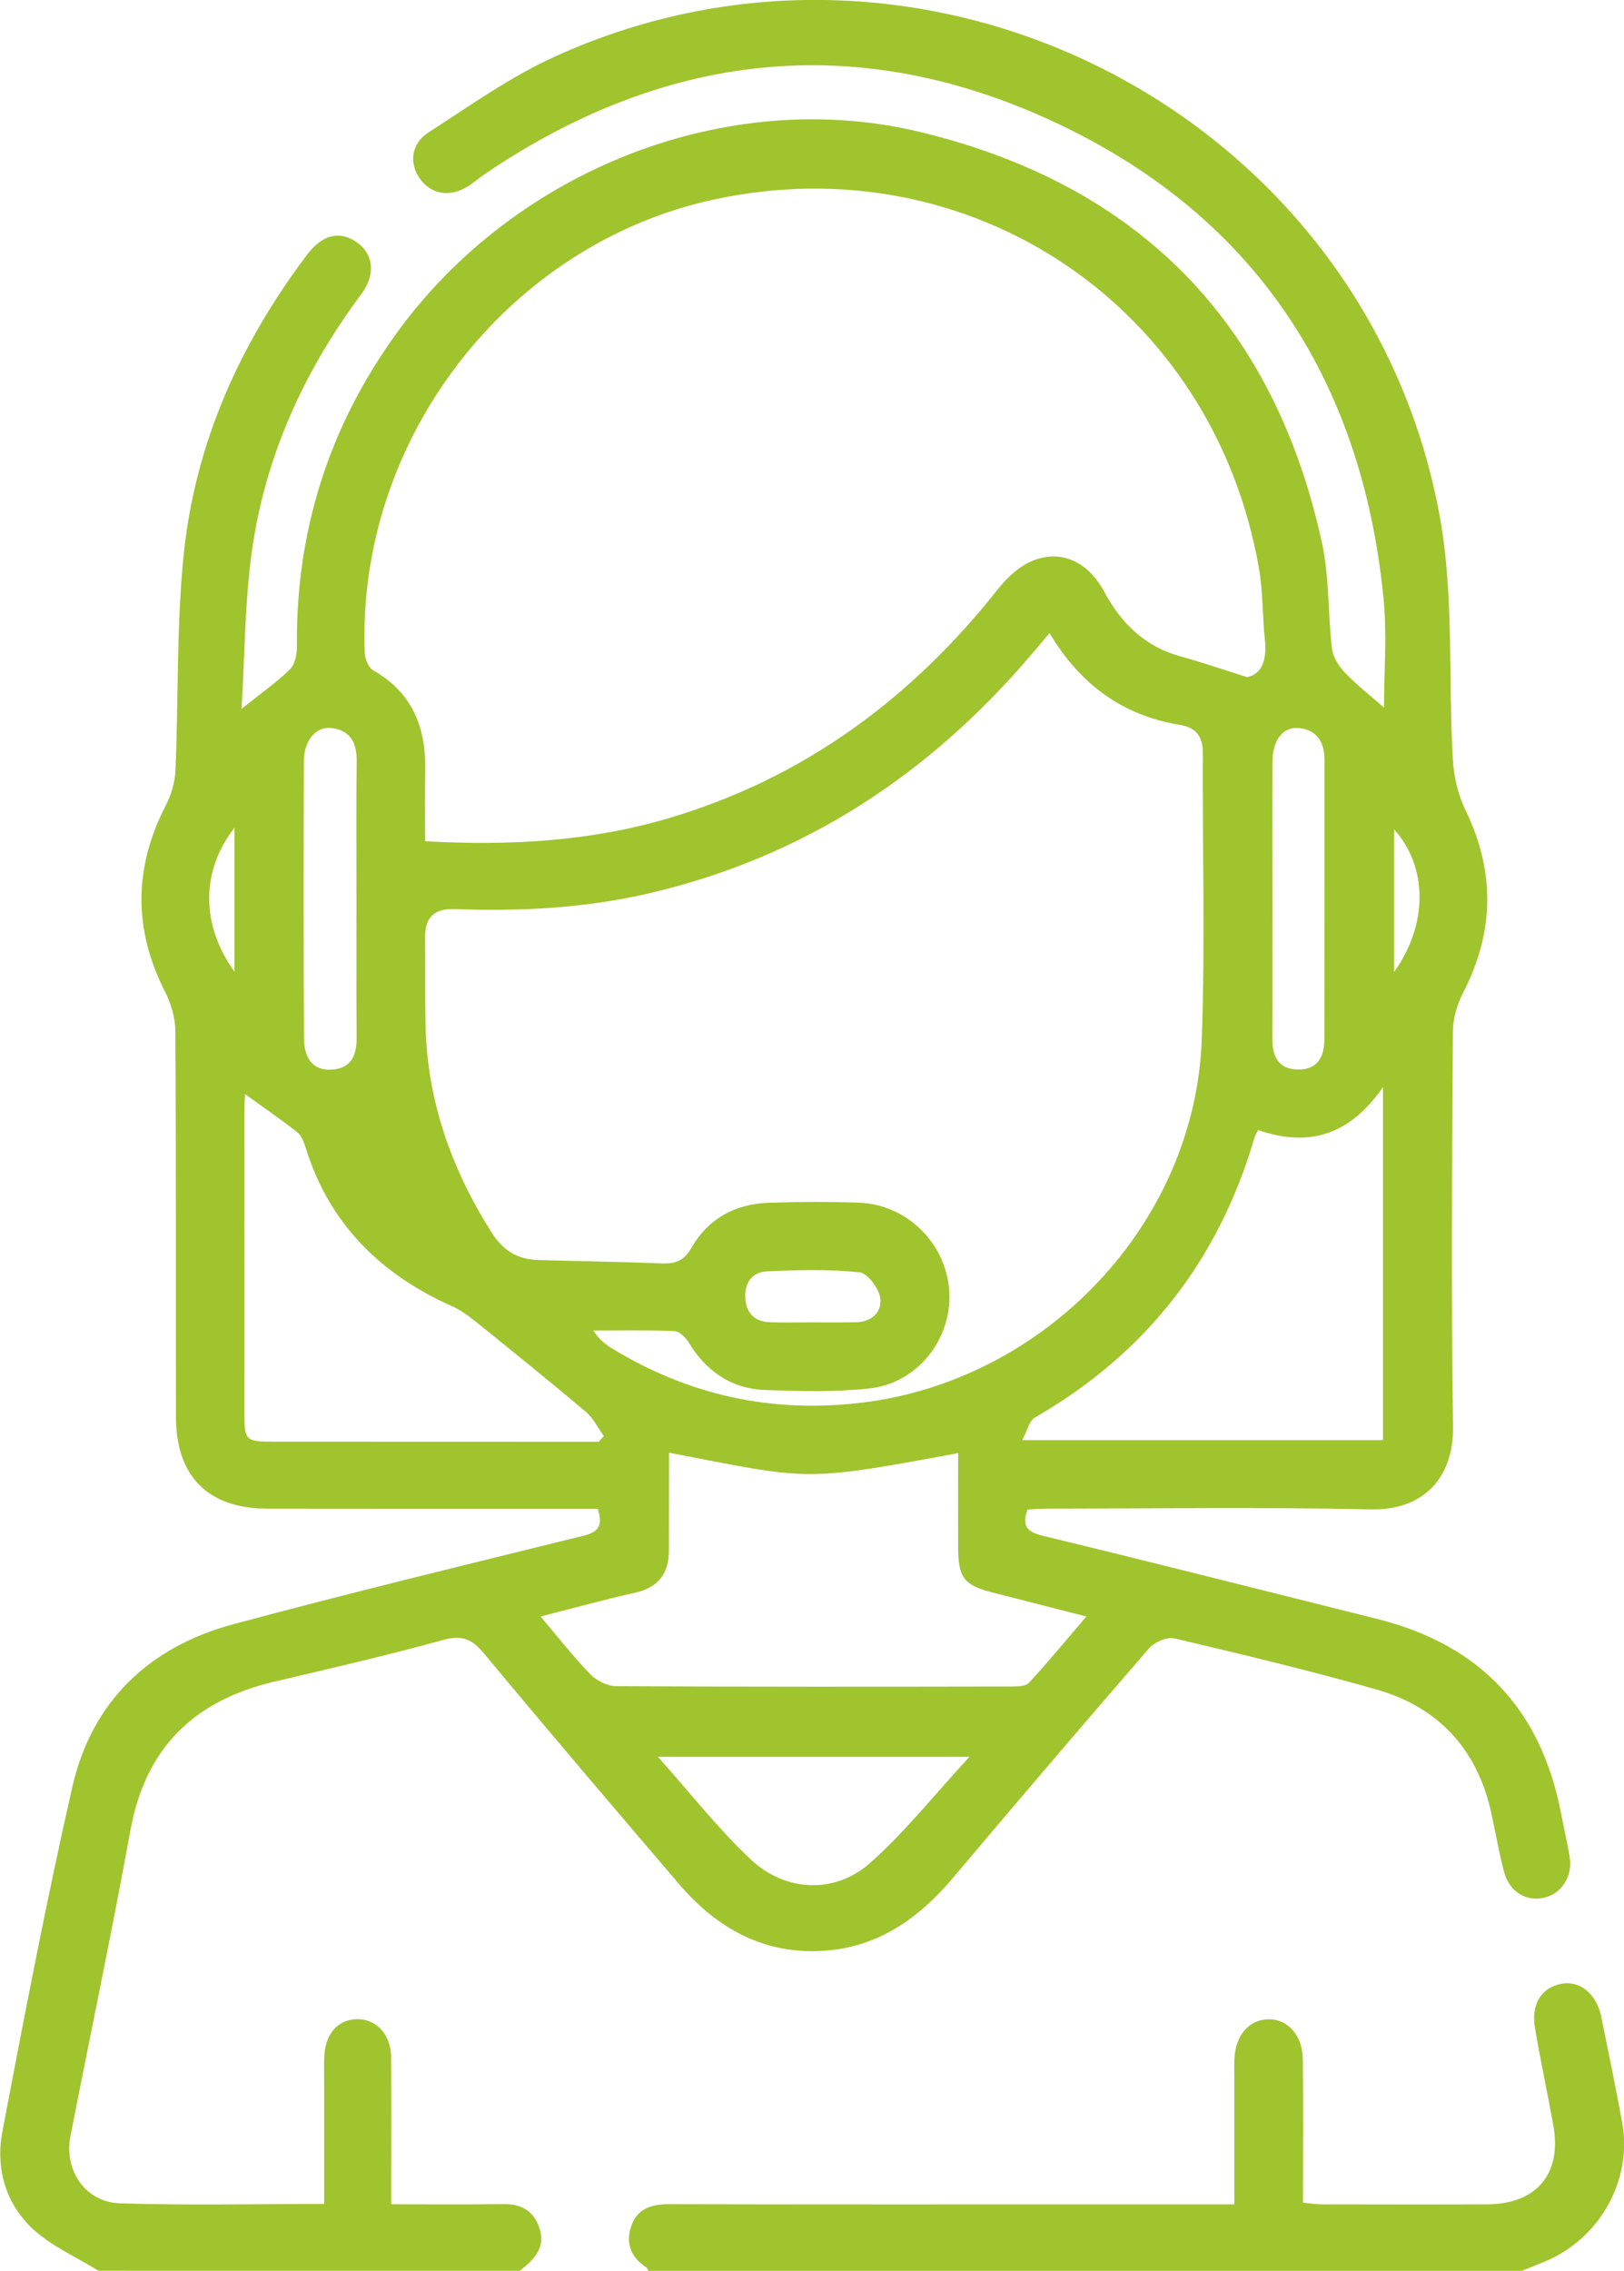
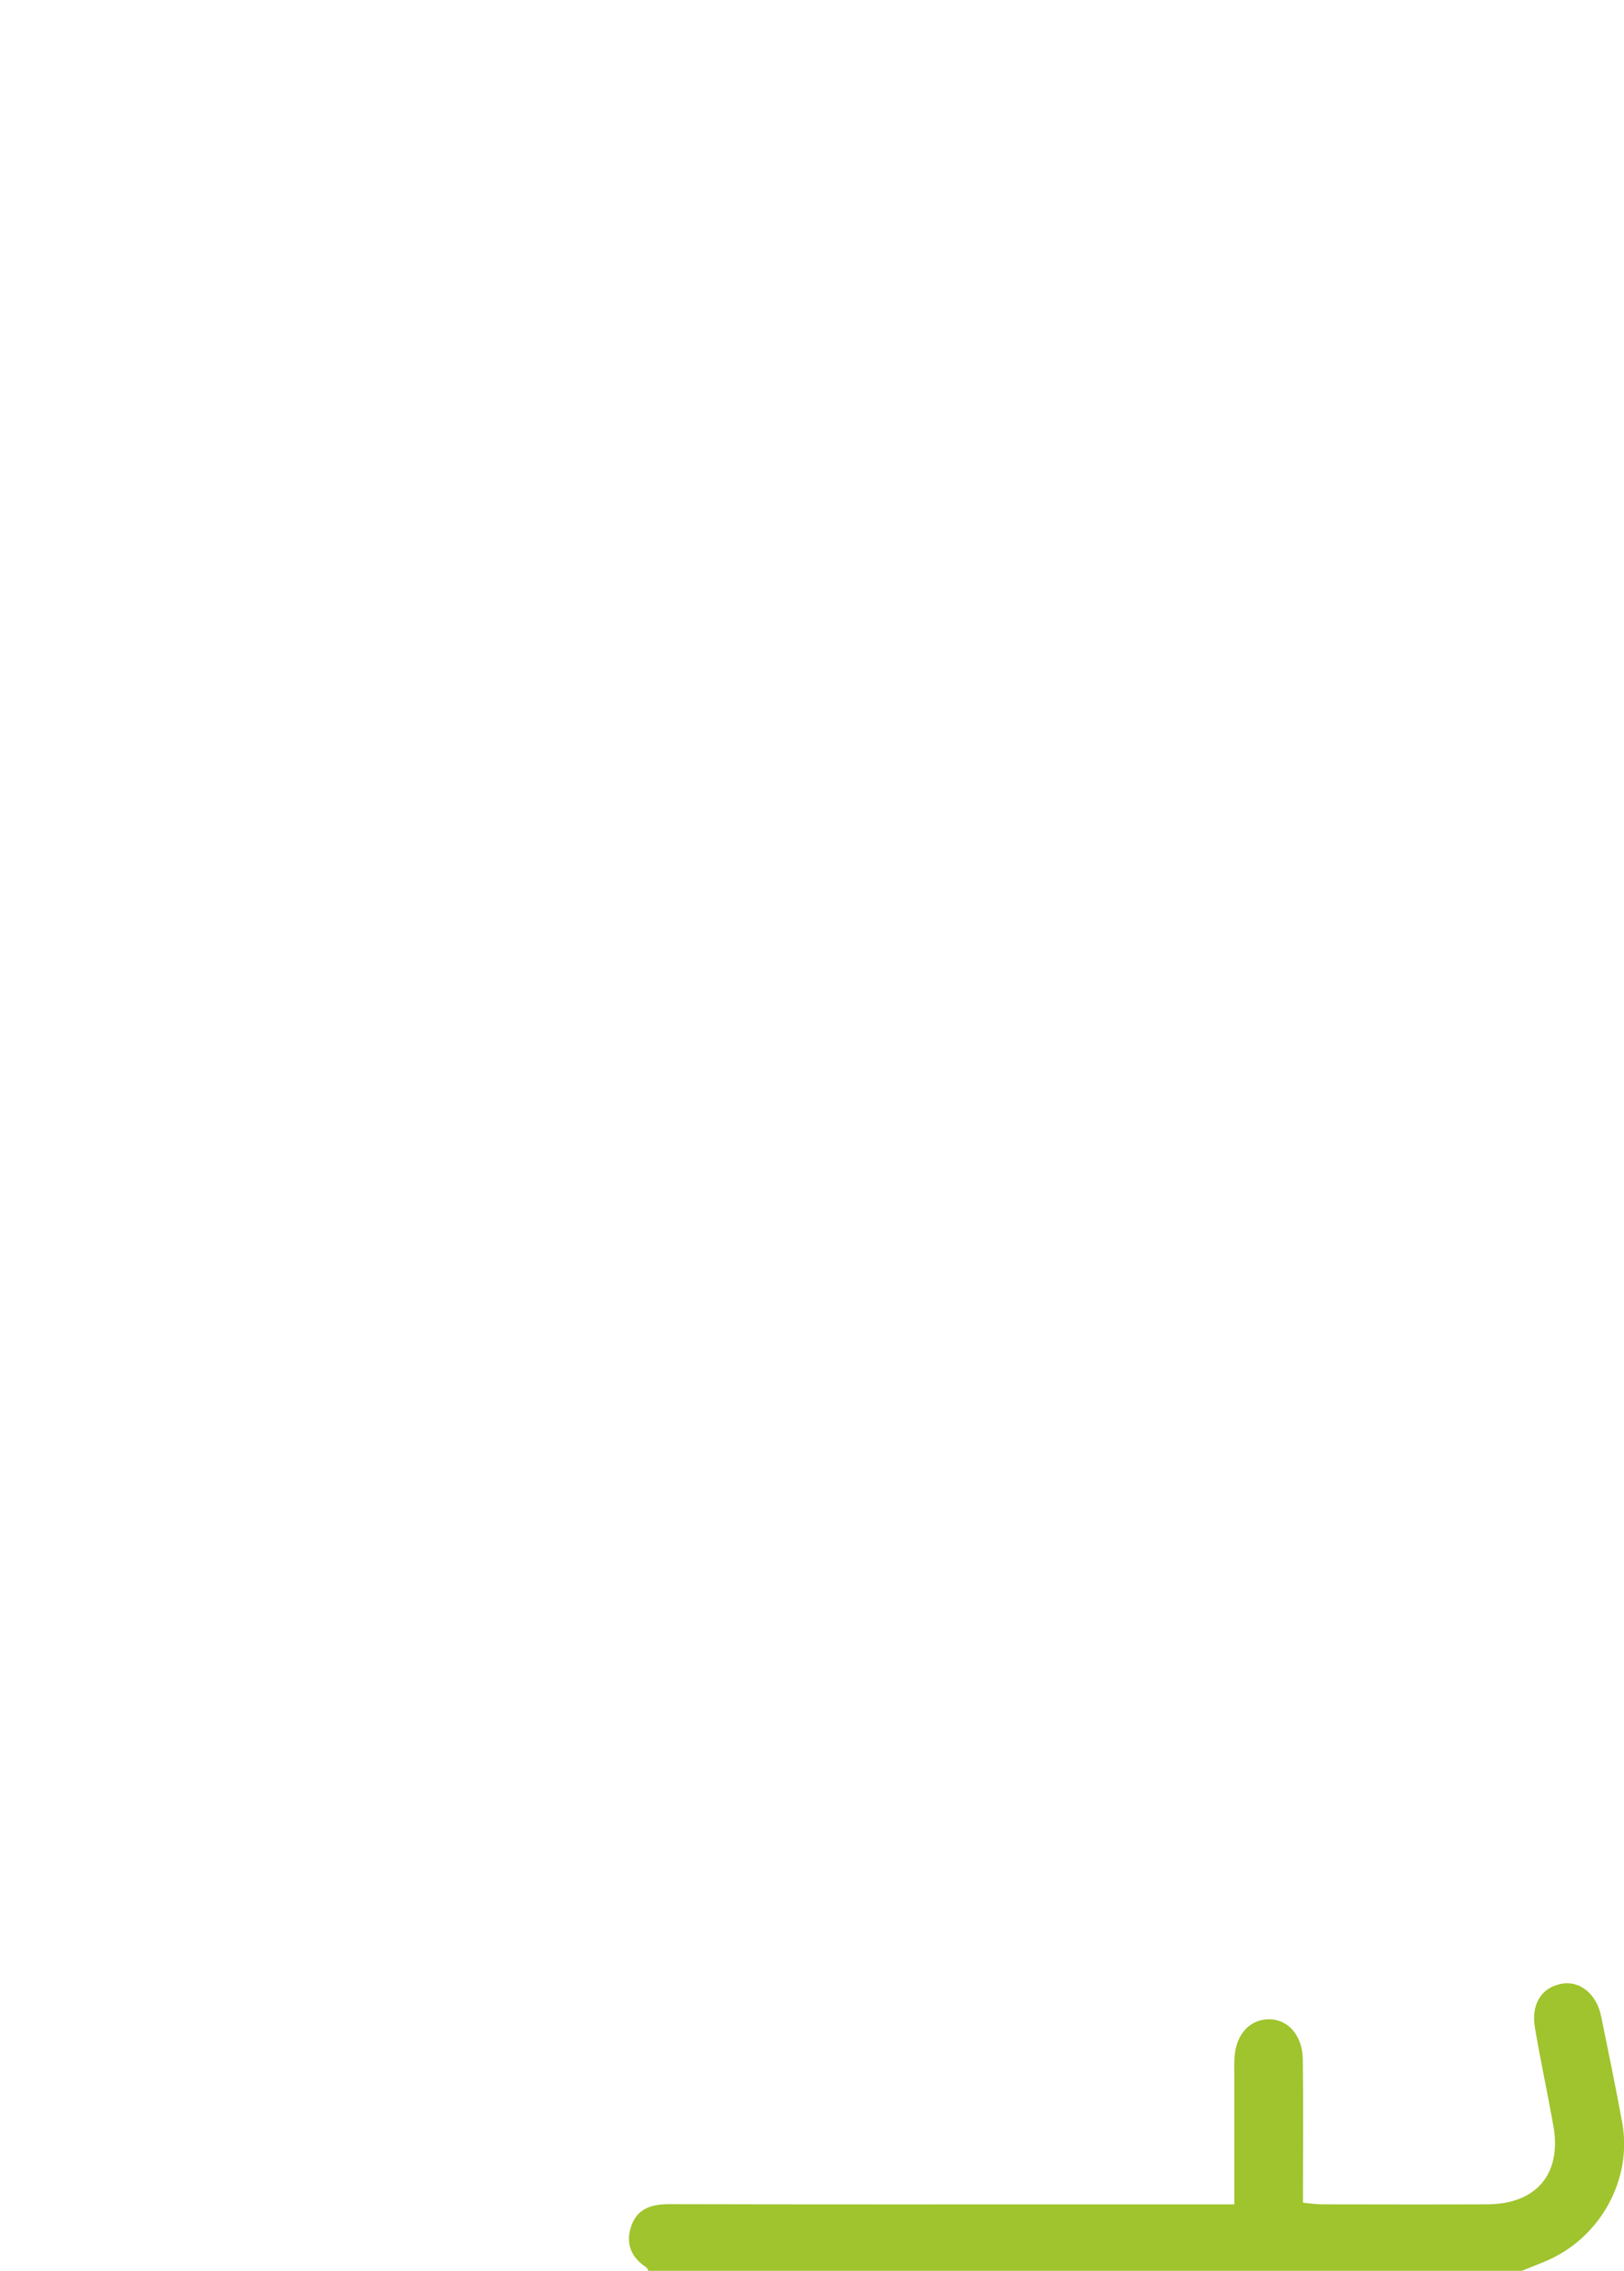
<svg xmlns="http://www.w3.org/2000/svg" version="1.2" baseProfile="tiny" id="Livello_1" x="0px" y="0px" viewBox="0 0 382 534" xml:space="preserve">
-   <path fill="#9FC42D" d="M23.2,534c-5.22-3.24-11.08-5.78-15.51-9.88c-6.45-6.02-8.77-14.38-7.11-22.98  c5.15-27.05,10.32-54.12,16.44-80.95c4.61-20.17,18.13-32.95,37.93-38.27c27.25-7.32,54.68-13.97,82.08-20.73  c3.43-0.84,4.98-2.08,3.58-6.4h-5.19c-24.16,0-48.31,0.02-72.47-0.02c-13.96-0.02-21.53-7.5-21.56-21.58  c-0.07-30.25,0.05-60.47-0.14-90.72c-0.02-3.09-1-6.45-2.42-9.24c-7.5-14.73-7.38-29.25,0.2-43.9c1.28-2.48,2.13-5.46,2.25-8.26  c0.71-16.81,0.22-33.74,1.91-50.45c2.65-26.27,13.2-49.74,29.08-70.78c3.6-4.75,7.69-5.64,11.64-2.87c3.99,2.82,4.53,7.59,1,12.3  C71.41,87.39,62.3,107.49,59.21,129.9c-1.64,11.95-1.62,24.11-2.4,36.8c4.46-3.57,8.21-6.18,11.42-9.34  c1.2-1.18,1.64-3.63,1.61-5.51c-0.24-27.1,7.59-51.6,23.47-73.53c27.9-38.51,77.93-58.18,123.13-47.28  c51.47,12.42,83.27,44.86,94.54,96.73c1.74,8.04,1.35,16.56,2.33,24.8c0.24,1.99,1.64,4.14,3.08,5.64c2.72,2.86,5.86,5.29,9.16,8.18  c0-8.43,0.73-17.15-0.12-25.72c-5.14-52.08-30.9-90.67-78.52-112.48c-46.08-21.09-90.82-15.76-132.77,12.67  c-1.44,0.98-2.75,2.13-4.22,3.04c-4.09,2.53-8.5,1.79-11.08-1.77c-2.62-3.62-2.23-8.26,1.93-10.97  c9.75-6.29,19.33-13.13,29.82-17.89c87.44-39.71,190.58,13.48,208.02,107.85c3.46,18.74,2.01,38.37,3.14,57.58  c0.24,3.97,1.2,8.18,2.94,11.74c7.03,14.5,6.86,28.64-0.51,42.95c-1.44,2.77-2.42,6.13-2.43,9.23c-0.19,30.94-0.41,61.88,0.03,92.8  c0.19,12.42-7.28,19.79-19.35,19.52c-25.53-0.57-51.1-0.19-76.64-0.17c-1.35,0-2.72,0.14-4.09,0.2c-1.33,3.75-0.3,5.24,3.6,6.18  c26.24,6.34,52.41,13.01,78.62,19.55c24.21,6.03,38.63,21.31,43.29,45.81c0.66,3.41,1.45,6.79,2.01,10.21  c0.74,4.53-1.96,8.67-6.07,9.55c-4.29,0.93-8.14-1.45-9.38-6.15c-1.18-4.51-1.98-9.14-2.97-13.7c-3.29-15.12-12.49-25.04-27.24-29.2  c-15.66-4.41-31.5-8.23-47.34-11.95c-1.76-0.41-4.71,0.9-5.98,2.38c-15.48,17.86-30.82,35.84-46.04,53.9  c-8.04,9.53-17.64,16.34-30.36,17.18c-14.07,0.95-25.21-5.25-34.13-15.7c-15.36-17.96-30.68-35.96-45.79-54.12  c-2.79-3.36-5.09-4.54-9.6-3.29c-13.18,3.63-26.51,6.71-39.83,9.83c-18.79,4.43-30.28,15.51-33.81,34.94  c-4.38,24.03-9.41,47.94-14.11,71.9c-1.57,8.06,3.48,15.58,11.66,15.83c15.76,0.51,31.55,0.15,48.02,0.15c0-9.48,0-18.62,0-27.78  c0-2.25-0.05-4.51,0.02-6.78c0.17-5.32,3.09-8.72,7.54-8.89c4.58-0.17,8.13,3.51,8.18,8.85c0.1,10.26,0.03,20.51,0.03,30.77  c0,1.03,0,2.06,0,3.9c8.97,0,17.76,0.07,26.54-0.03c4.46-0.05,7.33,1.96,8.48,6.15c1.2,4.43-1.69,7.08-4.75,9.51H23.2z   M293.33,159.23c3.58-0.71,4.71-4.14,4.19-8.87c-0.59-5.53-0.42-11.15-1.37-16.59c-10.64-61.52-67.62-100.01-128.33-86.83  c-48.53,10.54-83.96,56.5-82.02,106.55c0.05,1.44,0.86,3.5,1.98,4.14c9.26,5.25,12.45,13.48,12.25,23.6  c-0.12,5.51-0.03,11.02-0.03,16.59c19.75,1.1,38.68,0.07,57.2-5.39c31.92-9.43,57.28-28.22,77.74-54.14  c2.15-2.72,5.15-5.37,8.33-6.57c6.56-2.48,12.74,0.51,16.44,7.38c4.06,7.54,9.63,13.01,18.1,15.29  C282.59,155.7,287.27,157.32,293.33,159.23 M246.87,148.86c-1.79,2.15-3.13,3.73-4.48,5.31c-24.04,28.15-53.53,47.5-89.86,55.93  c-15.02,3.48-30.23,4.24-45.54,3.68c-4.87-0.17-7.06,1.93-7,6.76c0.08,6.78-0.03,13.55,0.1,20.33c0.35,17.83,6.03,33.93,15.53,48.93  c2.7,4.28,6.1,6.34,10.88,6.49c9.72,0.3,19.45,0.42,29.16,0.81c3.19,0.12,5.22-0.57,7.01-3.72c3.89-6.78,10.26-10.27,18.06-10.54  c7.11-0.25,14.24-0.27,21.36-0.02c11.41,0.42,20.66,9.8,21.22,21.12c0.52,11.08-7.52,21.32-18.81,22.56  c-8.06,0.88-16.29,0.66-24.43,0.37c-8.04-0.27-14.02-4.43-18.18-11.34c-0.68-1.13-2.15-2.48-3.29-2.53  c-6.34-0.25-12.69-0.12-19.03-0.12c1.32,2.1,2.89,3.31,4.58,4.33c17.98,10.88,37.26,15.14,58.28,12.67  c43.42-5.1,78.76-42.09,80.26-85.62c0.79-22.39,0.14-44.83,0.24-67.23c0.02-3.8-1.61-5.95-5.24-6.54  C264.13,168.3,254.1,161,246.87,148.86 M127.15,380.12c4.22,4.98,7.74,9.51,11.71,13.6c1.47,1.52,4.02,2.77,6.08,2.79  c30.9,0.17,61.82,0.14,92.75,0.08c1.49,0,3.53,0,4.36-0.9c4.55-4.9,8.79-10.07,13.48-15.56c-7.94-2.03-14.97-3.84-22-5.63  c-6.69-1.69-8.13-3.46-8.16-10.49c-0.03-7.4,0-14.82,0-22.3c-37.07,6.88-34.72,6.27-68.01-0.1c0,7.7,0,15.31-0.02,22.93  c0,5.39-2.38,8.74-7.89,9.97C142.23,376.13,135.06,378.11,127.15,380.12 M295.93,265.73c-0.41,0.84-0.69,1.28-0.84,1.76  c-8.43,28.84-25.56,50.83-51.67,65.85c-1.39,0.81-1.84,3.21-2.97,5.32h84.86v-83.01C317.68,266.63,308.22,269.99,295.93,265.73   M140.86,339.03c0.39-0.46,0.78-0.9,1.17-1.35c-1.39-1.91-2.47-4.19-4.22-5.68c-8.45-7.13-17.05-14.08-25.65-21  c-1.84-1.49-3.82-2.96-5.96-3.9c-16.86-7.54-28.84-19.47-34.37-37.41c-0.39-1.25-0.96-2.7-1.93-3.46  c-3.97-3.11-8.14-5.98-12.25-8.94c-0.03,0.71-0.15,2.01-0.15,3.31c-0.02,23.96-0.02,47.9,0,71.85c0,6.32,0.29,6.57,6.93,6.57  c22.03,0.02,44.08,0.02,66.12,0.02H140.86z M154.76,413.12c7.74,8.67,14.23,17.01,21.85,24.15c8.18,7.67,19.79,8.14,28.03,0.84  c8.19-7.25,15.07-15.97,23.4-24.99H154.76z M83.85,211.68c0-10.93-0.08-21.86,0.05-32.78c0.03-4.29-1.54-7.18-5.91-7.7  c-3.67-0.44-6.47,2.87-6.51,7.76c-0.07,21.68-0.08,43.37,0.02,65.05c0.02,5.22,2.4,7.79,6.54,7.52c4.7-0.32,5.86-3.43,5.85-7.57  C83.81,233.19,83.85,222.44,83.85,211.68 M299.3,211.32c0,10.92,0.03,21.85-0.02,32.76c-0.02,4.17,1.23,7.32,5.96,7.42  c4.75,0.1,6.27-3.04,6.29-7.16c0.03-21.85,0.02-43.7,0.03-65.54c0-4.19-1.67-7.16-6.08-7.6c-3.7-0.37-6.15,2.86-6.17,7.87  C299.25,189.81,299.3,200.58,299.3,211.32 M190.9,310.96c3.46,0,6.91,0.03,10.37-0.02c3.78-0.05,6.29-2.42,5.76-5.78  c-0.35-2.28-2.99-5.8-4.88-5.98c-7.18-0.73-14.48-0.54-21.71-0.22c-3.62,0.17-5.42,2.82-5.12,6.51c0.29,3.45,2.31,5.32,5.73,5.46  C184.33,311.05,187.63,310.95,190.9,310.96 M55.16,228.51v-33.86C47.23,204.8,47.2,217.47,55.16,228.51 M327.9,228.61  c8.09-11.35,7.94-24.77,0-33.61V228.61z" />
  <path fill="#9FC42D" d="M152.51,534c-0.17-0.29-0.25-0.69-0.51-0.84c-3.73-2.42-4.93-5.88-3.43-9.92c1.45-3.95,4.8-4.93,8.84-4.92  c33.35,0.08,66.73,0.05,100.1,0.05h32.83c0-10.1,0-19.79,0-29.45c0-1.55-0.05-3.13,0.02-4.68c0.2-5.51,3.29-9.21,7.81-9.39  c4.61-0.2,8.19,3.62,8.28,9.39c0.14,11.12,0.03,22.24,0.03,33.73c1.59,0.15,2.91,0.37,4.24,0.39c13.03,0.02,26.05,0.05,39.1,0  c11.59-0.05,17.59-7.16,15.56-18.52c-1.37-7.67-3.02-15.29-4.33-22.98c-0.93-5.58,1.5-9.41,6.12-10.34c4.34-0.9,8.35,2.28,9.45,7.6  c1.71,8.31,3.41,16.63,4.95,24.97c2.5,13.6-5.37,27.54-18.38,32.8c-1.74,0.71-3.48,1.4-5.22,2.11H152.51z" />
</svg>